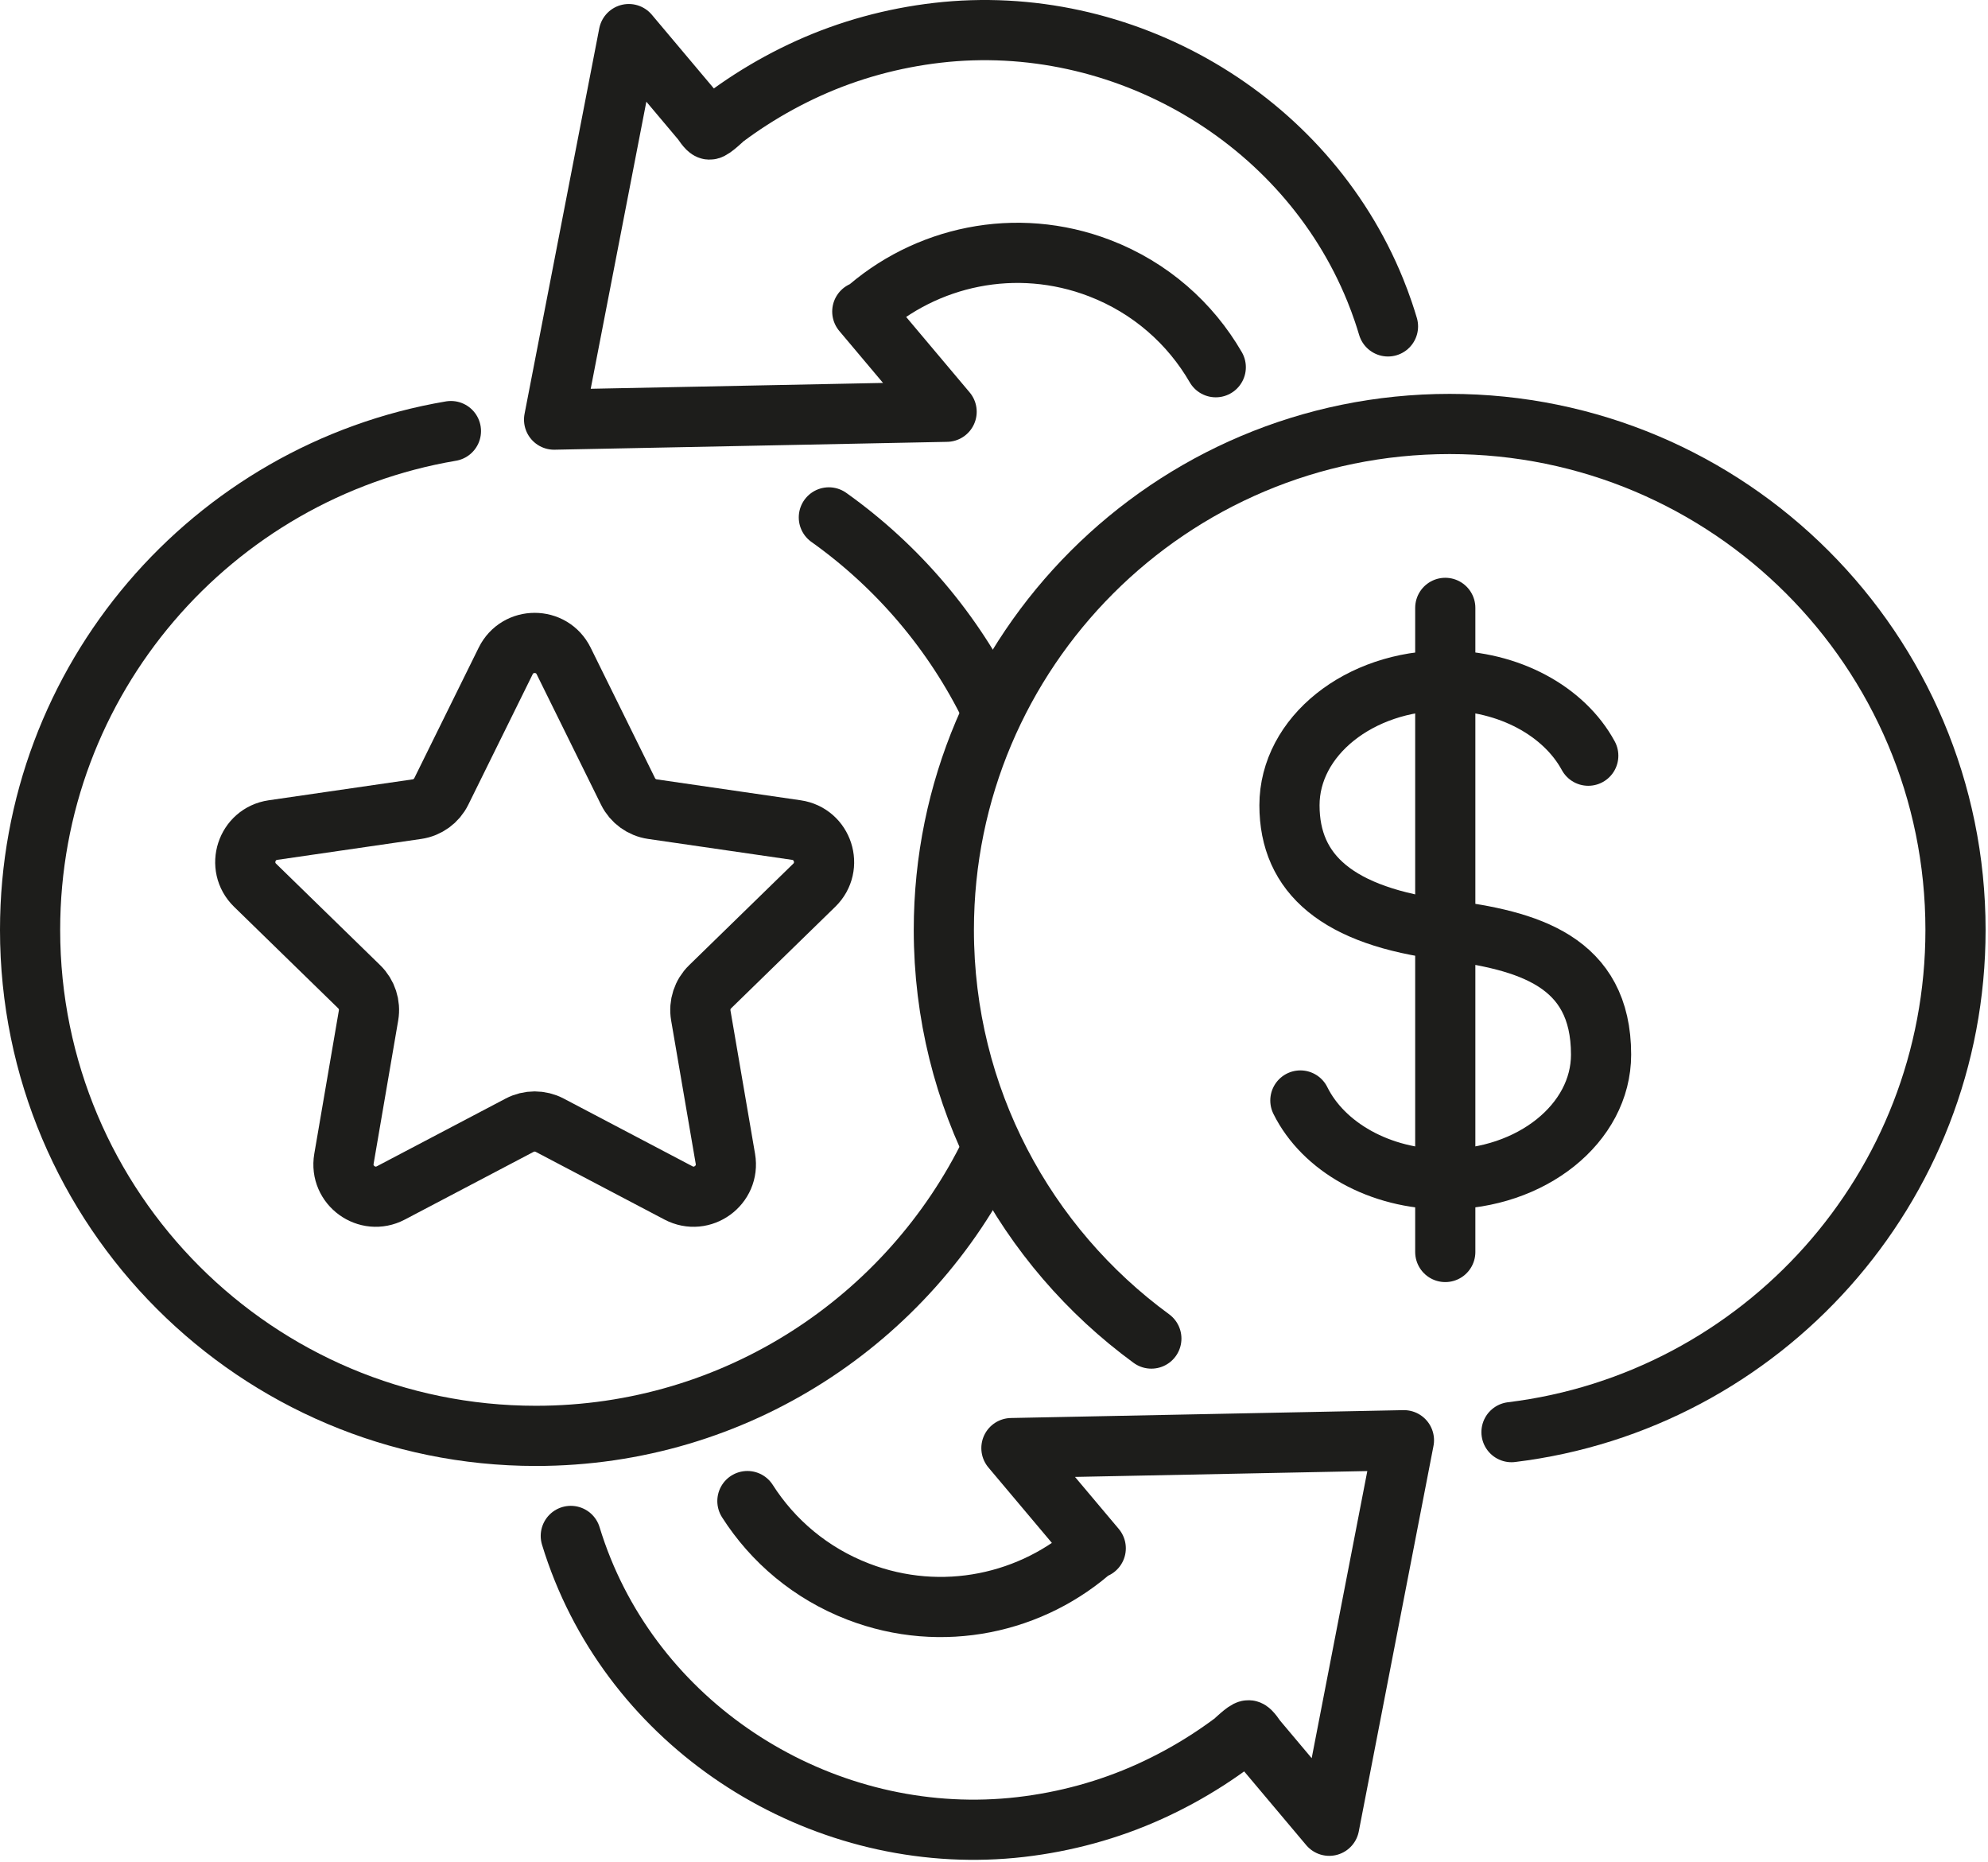
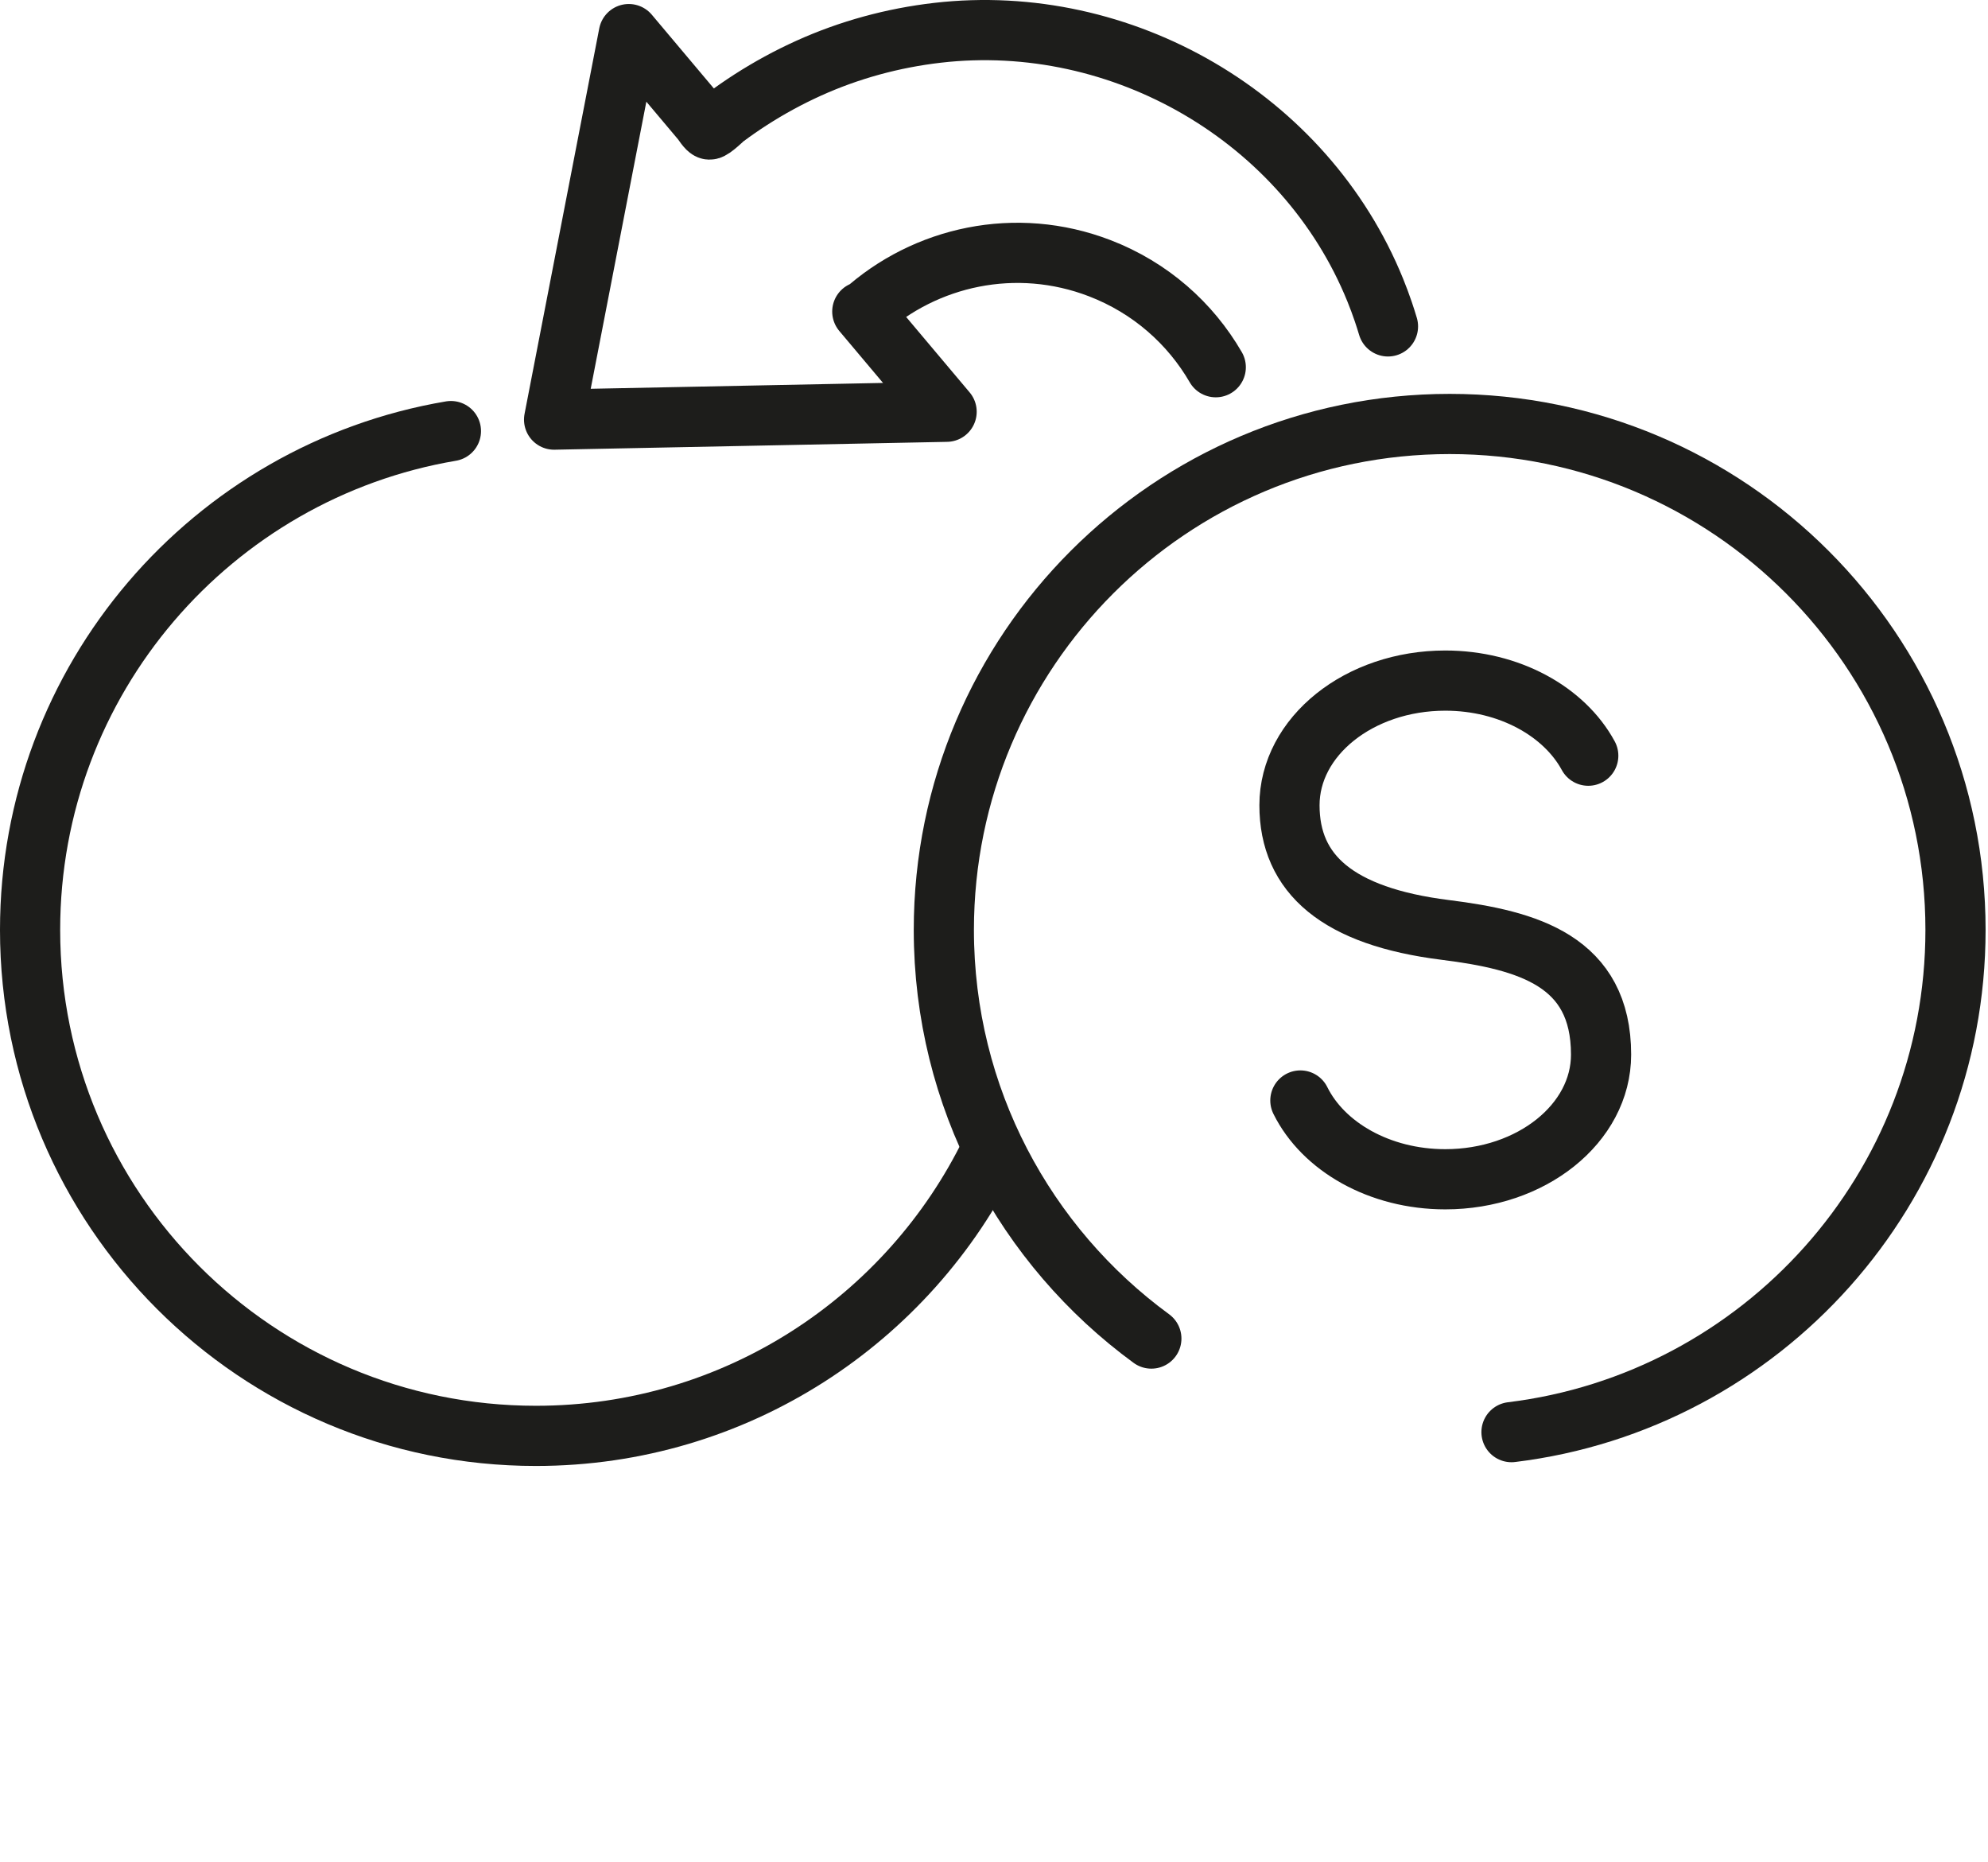
<svg xmlns="http://www.w3.org/2000/svg" width="100%" height="100%" viewBox="0 0 708 663" version="1.1" xml:space="preserve" style="fill-rule:evenodd;clip-rule:evenodd;stroke-linecap:round;stroke-linejoin:round;stroke-miterlimit:10;">
-   <path d="M352.975,252.453c-13.276,-27.314 -33.252,-50.77 -57.791,-68.231" style="fill:none;fill-rule:nonzero;stroke:#1d1d1b;stroke-width:21.43px;" />
  <path d="M160.591,153.488c-85.08,14.395 -149.877,88.438 -149.877,177.614c0.001,99.49 80.654,180.145 180.146,180.145c71.289,0 132.909,-41.411 162.112,-101.491" style="fill:none;fill-rule:nonzero;stroke:#1d1d1b;stroke-width:21.43px;" />
-   <path d="M203.281,546.872c1.236,4.058 2.658,8.076 4.269,12.045c24.949,61.451 90.221,99.201 155.933,91.604c15.834,-1.83 31.365,-6.047 45.888,-12.62c7.131,-3.227 14.022,-6.978 20.604,-11.214c3.105,-1.998 6.14,-4.103 9.1,-6.31c0.671,-0.5 4.589,-4.346 5.576,-4.298c0.742,0.036 2.472,2.779 2.964,3.364c2.304,2.737 4.607,5.473 6.91,8.209c5.273,6.264 10.546,12.528 15.818,18.793c1.017,1.206 2.032,2.411 3.047,3.618c2.991,-15.432 5.982,-30.865 8.974,-46.297c4.773,-24.629 9.547,-49.256 14.32,-73.885l3.312,-17.083c-15.717,0.314 -31.434,0.63 -47.151,0.943c-25.081,0.502 -50.163,1.006 -75.245,1.508c-5.799,0.115 -11.598,0.232 -17.397,0.348c10.01,11.893 20.02,23.785 30.031,35.676l-0.303,-0.336c-22.113,20.067 -54.462,27.226 -84.236,15.781c-16.935,-6.511 -30.459,-18.049 -39.519,-32.256" style="fill:none;fill-rule:nonzero;stroke:#1d1d1b;stroke-width:21.43px;" />
  <path d="M538.298,509.916c89.107,-10.857 158.13,-86.774 158.13,-178.813c0,-99.492 -80.654,-180.146 -180.146,-180.146c-99.491,0 -180.145,80.654 -180.145,180.146c0,59.76 29.099,112.724 73.903,145.495" style="fill:none;fill-rule:nonzero;stroke:#1d1d1b;stroke-width:21.43px;" />
  <path d="M494.312,116.216c-0.52,-1.746 -1.073,-3.485 -1.662,-5.216c-0.88,-2.59 -1.838,-5.162 -2.874,-7.713c-24.949,-61.451 -90.22,-99.201 -155.932,-91.605c-15.834,1.83 -31.365,6.048 -45.889,12.621c-7.131,3.227 -14.021,6.978 -20.603,11.213c-3.105,1.998 -6.141,4.104 -9.101,6.311c-0.67,0.5 -4.589,4.346 -5.575,4.298c-0.743,-0.036 -2.472,-2.78 -2.965,-3.365c-2.303,-2.735 -4.607,-5.472 -6.91,-8.208c-5.273,-6.264 -10.546,-12.528 -15.818,-18.793c-1.016,-1.206 -2.032,-2.412 -3.046,-3.619c-2.992,15.433 -5.983,30.866 -8.974,46.298c-4.774,24.629 -9.547,49.257 -14.321,73.885c-1.104,5.694 -2.207,11.389 -3.311,17.083c15.716,-0.314 31.433,-0.629 47.149,-0.943c25.082,-0.502 50.165,-1.006 75.246,-1.508c5.799,-0.116 11.598,-0.232 17.398,-0.348c-10.011,-11.893 -20.021,-23.785 -30.032,-35.677l0.303,0.336c22.113,-20.066 54.462,-27.225 84.236,-15.78c18.116,6.964 32.327,19.68 41.348,35.263" style="fill:none;fill-rule:nonzero;stroke:#1d1d1b;stroke-width:21.43px;" />
  <path d="M463.108,391.834c8.135,16.43 28.174,28.049 51.606,28.049c30.644,0 55.486,-19.872 55.486,-44.388c0,-33.291 -25.894,-40.689 -55.486,-44.389c-38.321,-4.79 -55.485,-19.873 -55.485,-44.387c0,-24.516 24.841,-44.389 55.485,-44.389c22.804,0 42.394,11.004 50.926,26.738" style="fill:none;fill-rule:nonzero;stroke:#1d1d1b;stroke-width:21.43px;" />
-   <path d="M514.714,216.437l0,229.339" style="fill:none;fill-rule:nonzero;stroke:#1d1d1b;stroke-width:21.43px;" />
-   <path d="M200.738,235.336l22.931,46.465c1.677,3.397 4.919,5.752 8.669,6.298l51.275,7.451c9.443,1.371 13.213,12.975 6.38,19.635l-37.103,36.168c-2.714,2.644 -3.951,6.456 -3.311,10.19l8.759,51.068c1.613,9.405 -8.259,16.577 -16.704,12.136l-45.862,-24.111c-3.354,-1.763 -7.361,-1.763 -10.715,0l-45.862,24.111c-8.446,4.441 -18.317,-2.731 -16.704,-12.136l8.759,-51.068c0.641,-3.734 -0.598,-7.546 -3.311,-10.19l-37.104,-36.168c-6.832,-6.66 -3.062,-18.264 6.381,-19.635l51.276,-7.451c3.749,-0.546 6.991,-2.901 8.667,-6.298l22.932,-46.465c4.223,-8.556 16.424,-8.556 20.647,0Z" style="fill:none;fill-rule:nonzero;stroke:#1d1d1b;stroke-width:21.43px;" />
</svg>